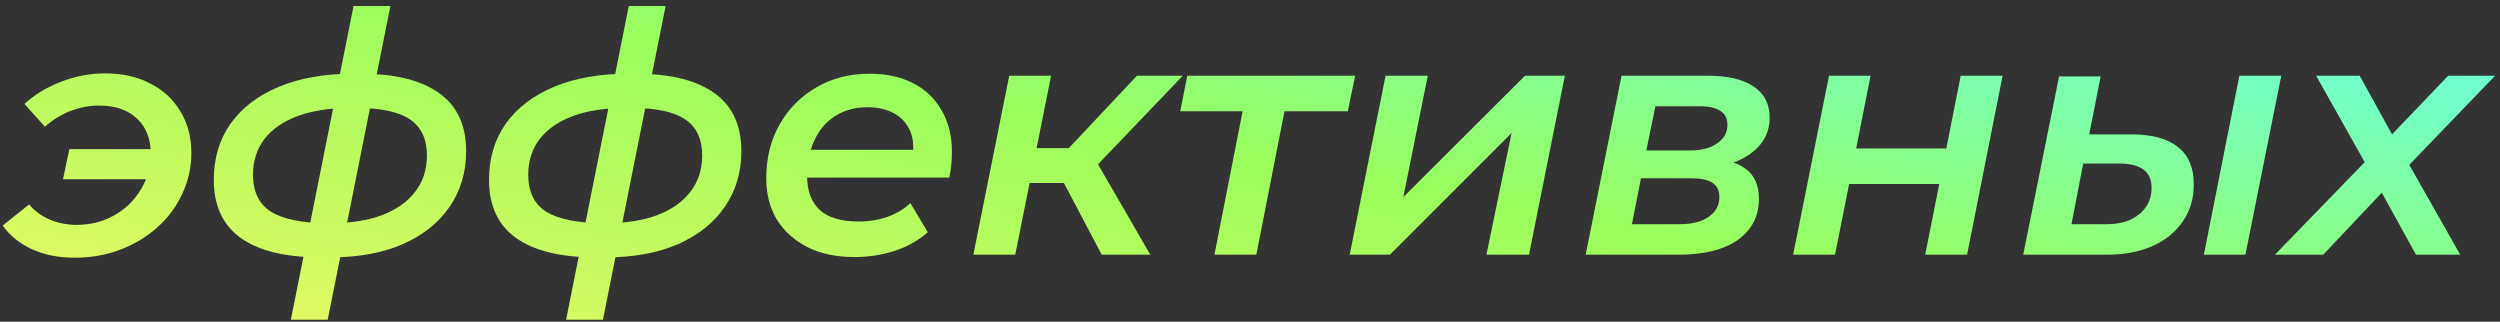
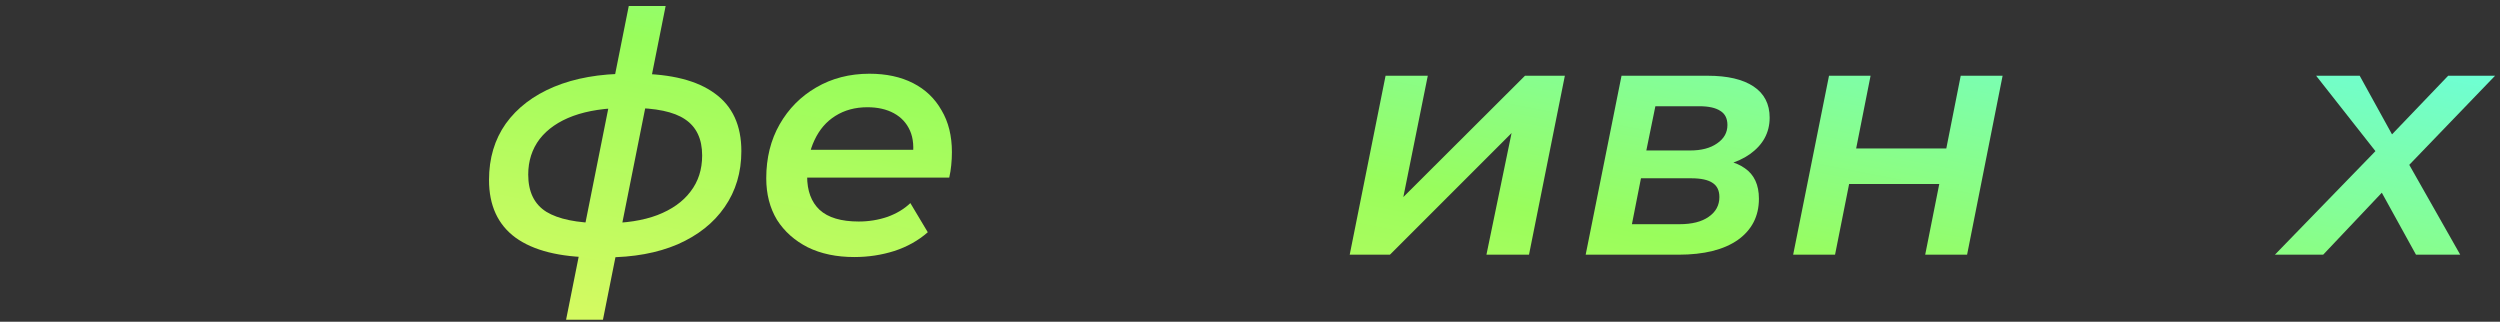
<svg xmlns="http://www.w3.org/2000/svg" width="373" height="48" viewBox="0 0 373 48" fill="none">
  <rect x="0" y="0" width="373" height="48" fill="#333333" stroke="none" />
-   <path d="M9.398 26.75L10.348 22.25H24.798L23.898 26.75H9.398ZM15.698 10.95C18.265 10.95 20.498 11.45 22.398 12.45C24.332 13.417 25.832 14.8 26.898 16.6C27.998 18.367 28.548 20.433 28.548 22.8C28.548 24.967 28.098 27 27.198 28.9C26.332 30.8 25.098 32.467 23.498 33.9C21.898 35.333 20.048 36.45 17.948 37.25C15.848 38.05 13.582 38.45 11.148 38.45C8.748 38.45 6.632 38.033 4.798 37.2C2.965 36.367 1.498 35.183 0.398 33.65L4.348 30.5C5.148 31.467 6.165 32.217 7.398 32.75C8.665 33.283 10.015 33.55 11.448 33.55C12.982 33.55 14.415 33.283 15.748 32.75C17.115 32.183 18.298 31.417 19.298 30.45C20.298 29.45 21.082 28.317 21.648 27.05C22.215 25.783 22.498 24.433 22.498 23C22.498 20.733 21.815 18.967 20.448 17.7C19.082 16.4 17.198 15.75 14.798 15.75C13.332 15.75 11.915 16.017 10.548 16.55C9.215 17.05 7.932 17.833 6.698 18.9L3.648 15.5C5.182 14.1 6.998 13 9.098 12.2C11.198 11.367 13.398 10.95 15.698 10.95Z" fill="url(#paint0_linear_64_469)" />
-   <path d="M47.596 38.4C42.43 38.367 38.513 37.383 35.846 35.45C33.213 33.517 31.896 30.65 31.896 26.85C31.896 23.617 32.73 20.817 34.397 18.45C36.096 16.083 38.496 14.25 41.596 12.95C44.73 11.65 48.413 11 52.647 11H54.047C59.113 11.033 62.963 12.017 65.597 13.95C68.23 15.85 69.546 18.717 69.546 22.55C69.546 25.717 68.713 28.5 67.046 30.9C65.413 33.267 63.08 35.117 60.047 36.45C57.013 37.75 53.447 38.4 49.346 38.4H47.596ZM48.746 33.3H49.297C52.297 33.3 54.863 32.9 56.996 32.1C59.163 31.267 60.813 30.1 61.947 28.6C63.113 27.1 63.697 25.3 63.697 23.2C63.697 20.733 62.846 18.933 61.147 17.8C59.48 16.667 56.78 16.1 53.047 16.1H52.397C49.297 16.1 46.647 16.5 44.447 17.3C42.28 18.1 40.613 19.25 39.447 20.75C38.313 22.25 37.746 24.017 37.746 26.05C37.746 28.617 38.647 30.467 40.447 31.6C42.246 32.7 45.013 33.267 48.746 33.3ZM43.397 47.7L52.746 0.9H58.246L48.897 47.7H43.397Z" fill="url(#paint1_linear_64_469)" />
  <path d="M88.661 38.4C83.494 38.367 79.578 37.383 76.911 35.45C74.278 33.517 72.961 30.65 72.961 26.85C72.961 23.617 73.794 20.817 75.461 18.45C77.161 16.083 79.561 14.25 82.661 12.95C85.794 11.65 89.478 11 93.711 11H95.111C100.178 11.033 104.028 12.017 106.661 13.95C109.294 15.85 110.611 18.717 110.611 22.55C110.611 25.717 109.778 28.5 108.111 30.9C106.478 33.267 104.144 35.117 101.111 36.45C98.078 37.75 94.511 38.4 90.411 38.4H88.661ZM89.811 33.3H90.361C93.361 33.3 95.928 32.9 98.061 32.1C100.228 31.267 101.878 30.1 103.011 28.6C104.178 27.1 104.761 25.3 104.761 23.2C104.761 20.733 103.911 18.933 102.211 17.8C100.544 16.667 97.844 16.1 94.111 16.1H93.461C90.361 16.1 87.711 16.5 85.511 17.3C83.344 18.1 81.678 19.25 80.511 20.75C79.378 22.25 78.811 24.017 78.811 26.05C78.811 28.617 79.711 30.467 81.511 31.6C83.311 32.7 86.078 33.267 89.811 33.3ZM84.461 47.7L93.811 0.9H99.311L89.961 47.7H84.461Z" fill="url(#paint2_linear_64_469)" />
  <path d="M127.475 38.35C124.809 38.35 122.492 37.867 120.525 36.9C118.559 35.9 117.025 34.533 115.925 32.8C114.859 31.033 114.325 28.967 114.325 26.6C114.325 23.567 114.992 20.883 116.325 18.55C117.659 16.217 119.475 14.383 121.775 13.05C124.109 11.683 126.759 11 129.725 11C132.225 11 134.392 11.467 136.225 12.4C138.059 13.333 139.475 14.683 140.475 16.45C141.509 18.183 142.025 20.267 142.025 22.7C142.025 23.333 141.992 23.983 141.925 24.65C141.859 25.317 141.759 25.933 141.625 26.5H118.975L119.675 22.35H138.675L136.125 23.75C136.392 22.05 136.275 20.633 135.775 19.5C135.275 18.367 134.475 17.5 133.375 16.9C132.275 16.3 130.959 16 129.425 16C127.592 16 125.992 16.433 124.625 17.3C123.292 18.133 122.259 19.333 121.525 20.9C120.792 22.433 120.425 24.233 120.425 26.3C120.425 28.467 121.042 30.133 122.275 31.3C123.542 32.467 125.492 33.05 128.125 33.05C129.625 33.05 131.059 32.817 132.425 32.35C133.792 31.85 134.925 31.167 135.825 30.3L138.425 34.65C137.025 35.883 135.359 36.817 133.425 37.45C131.525 38.05 129.542 38.35 127.475 38.35Z" fill="url(#paint3_linear_64_469)" />
-   <path d="M164.374 38L157.574 25.1L162.774 22.7L171.624 38H164.374ZM145.224 38L150.574 11.3H156.824L151.474 38H145.224ZM151.824 27.3L152.774 22.1H161.824L160.874 27.3H151.824ZM162.974 25.4L157.074 24.65L169.624 11.3H176.474L162.974 25.4Z" fill="url(#paint4_linear_64_469)" />
-   <path d="M181.193 38L185.693 15.1L186.843 16.6H176.093L177.143 11.3H202.193L201.093 16.6H190.193L191.943 15.1L187.443 38H181.193Z" fill="url(#paint5_linear_64_469)" />
  <path d="M201.377 38L206.727 11.3H213.027L209.377 29.4L227.527 11.3H233.477L228.127 38H221.777L225.527 19.85L207.377 38H201.377Z" fill="url(#paint6_linear_64_469)" />
  <path d="M236.582 38L241.932 11.3H254.782C257.748 11.3 260.032 11.833 261.632 12.9C263.232 13.967 264.032 15.517 264.032 17.55C264.032 19.783 263.048 21.6 261.082 23C259.148 24.367 256.565 25.05 253.332 25.05L253.982 23.6C256.815 23.6 258.932 24.1 260.332 25.1C261.732 26.067 262.432 27.583 262.432 29.65C262.432 32.25 261.382 34.3 259.282 35.8C257.182 37.267 254.232 38 250.432 38H236.582ZM243.482 33.45H250.582C252.448 33.45 253.898 33.083 254.932 32.35C255.998 31.617 256.532 30.633 256.532 29.4C256.532 28.433 256.198 27.733 255.532 27.3C254.865 26.833 253.798 26.6 252.332 26.6H244.832L243.482 33.45ZM245.632 22.45H252.182C253.848 22.45 255.182 22.1 256.182 21.4C257.215 20.7 257.732 19.783 257.732 18.65C257.732 17.683 257.382 16.983 256.682 16.55C255.982 16.083 254.932 15.85 253.532 15.85H246.982L245.632 22.45Z" fill="url(#paint7_linear_64_469)" />
  <path d="M267.539 38L272.889 11.3H279.089L276.939 22.15H290.389L292.539 11.3H298.789L293.489 38H287.239L289.339 27.45H275.889L273.789 38H267.539Z" fill="url(#paint8_linear_64_469)" />
-   <path d="M328.815 38L334.115 11.3H340.365L335.015 38H328.815ZM318.015 20.05C321.082 20.05 323.398 20.683 324.965 21.95C326.532 23.183 327.315 25.033 327.315 27.5C327.315 29.633 326.765 31.483 325.665 33.05C324.598 34.617 323.098 35.833 321.165 36.7C319.232 37.567 316.932 38 314.265 38H301.865L307.215 11.4H313.415L311.715 20.05H318.015ZM314.265 33.45C315.632 33.45 316.815 33.233 317.815 32.8C318.815 32.333 319.598 31.7 320.165 30.9C320.732 30.067 321.015 29.1 321.015 28C321.015 25.6 319.398 24.4 316.165 24.4H310.815L309.065 33.45H314.265Z" fill="url(#paint9_linear_64_469)" />
-   <path d="M339.416 38L354.416 22.55L353.716 25.8L345.566 11.3H352.066L357.966 22L355.066 21.95L365.266 11.3H372.266L357.916 26.2L358.416 22.75L367.066 38H360.466L354.316 26.85H357.166L346.616 38H339.416Z" fill="url(#paint10_linear_64_469)" />
+   <path d="M339.416 38L354.416 22.55L345.566 11.3H352.066L357.966 22L355.066 21.95L365.266 11.3H372.266L357.916 26.2L358.416 22.75L367.066 38H360.466L354.316 26.85H357.166L346.616 38H339.416Z" fill="url(#paint10_linear_64_469)" />
  <defs>
    <linearGradient id="paint0_linear_64_469" x1="410.5" y1="5.5" x2="388.71" y2="117.672" gradientUnits="userSpaceOnUse">
      <stop stop-color="#62FFF6" />
      <stop offset="0.526" stop-color="#99FD5C" />
      <stop offset="1" stop-color="#E4F963" />
    </linearGradient>
    <linearGradient id="paint1_linear_64_469" x1="410.5" y1="5.5" x2="388.71" y2="117.672" gradientUnits="userSpaceOnUse">
      <stop stop-color="#62FFF6" />
      <stop offset="0.526" stop-color="#99FD5C" />
      <stop offset="1" stop-color="#E4F963" />
    </linearGradient>
    <linearGradient id="paint2_linear_64_469" x1="410.5" y1="5.5" x2="388.71" y2="117.672" gradientUnits="userSpaceOnUse">
      <stop stop-color="#62FFF6" />
      <stop offset="0.526" stop-color="#99FD5C" />
      <stop offset="1" stop-color="#E4F963" />
    </linearGradient>
    <linearGradient id="paint3_linear_64_469" x1="410.5" y1="5.5" x2="388.71" y2="117.672" gradientUnits="userSpaceOnUse">
      <stop stop-color="#62FFF6" />
      <stop offset="0.526" stop-color="#99FD5C" />
      <stop offset="1" stop-color="#E4F963" />
    </linearGradient>
    <linearGradient id="paint4_linear_64_469" x1="410.5" y1="5.5" x2="388.71" y2="117.672" gradientUnits="userSpaceOnUse">
      <stop stop-color="#62FFF6" />
      <stop offset="0.526" stop-color="#99FD5C" />
      <stop offset="1" stop-color="#E4F963" />
    </linearGradient>
    <linearGradient id="paint5_linear_64_469" x1="410.5" y1="5.5" x2="388.71" y2="117.672" gradientUnits="userSpaceOnUse">
      <stop stop-color="#62FFF6" />
      <stop offset="0.526" stop-color="#99FD5C" />
      <stop offset="1" stop-color="#E4F963" />
    </linearGradient>
    <linearGradient id="paint6_linear_64_469" x1="410.5" y1="5.5" x2="388.71" y2="117.672" gradientUnits="userSpaceOnUse">
      <stop stop-color="#62FFF6" />
      <stop offset="0.526" stop-color="#99FD5C" />
      <stop offset="1" stop-color="#E4F963" />
    </linearGradient>
    <linearGradient id="paint7_linear_64_469" x1="410.5" y1="5.5" x2="388.71" y2="117.672" gradientUnits="userSpaceOnUse">
      <stop stop-color="#62FFF6" />
      <stop offset="0.526" stop-color="#99FD5C" />
      <stop offset="1" stop-color="#E4F963" />
    </linearGradient>
    <linearGradient id="paint8_linear_64_469" x1="410.5" y1="5.5" x2="388.71" y2="117.672" gradientUnits="userSpaceOnUse">
      <stop stop-color="#62FFF6" />
      <stop offset="0.526" stop-color="#99FD5C" />
      <stop offset="1" stop-color="#E4F963" />
    </linearGradient>
    <linearGradient id="paint9_linear_64_469" x1="410.5" y1="5.5" x2="388.71" y2="117.672" gradientUnits="userSpaceOnUse">
      <stop stop-color="#62FFF6" />
      <stop offset="0.526" stop-color="#99FD5C" />
      <stop offset="1" stop-color="#E4F963" />
    </linearGradient>
    <linearGradient id="paint10_linear_64_469" x1="410.5" y1="5.5" x2="388.71" y2="117.672" gradientUnits="userSpaceOnUse">
      <stop stop-color="#62FFF6" />
      <stop offset="0.526" stop-color="#99FD5C" />
      <stop offset="1" stop-color="#E4F963" />
    </linearGradient>
  </defs>
</svg>